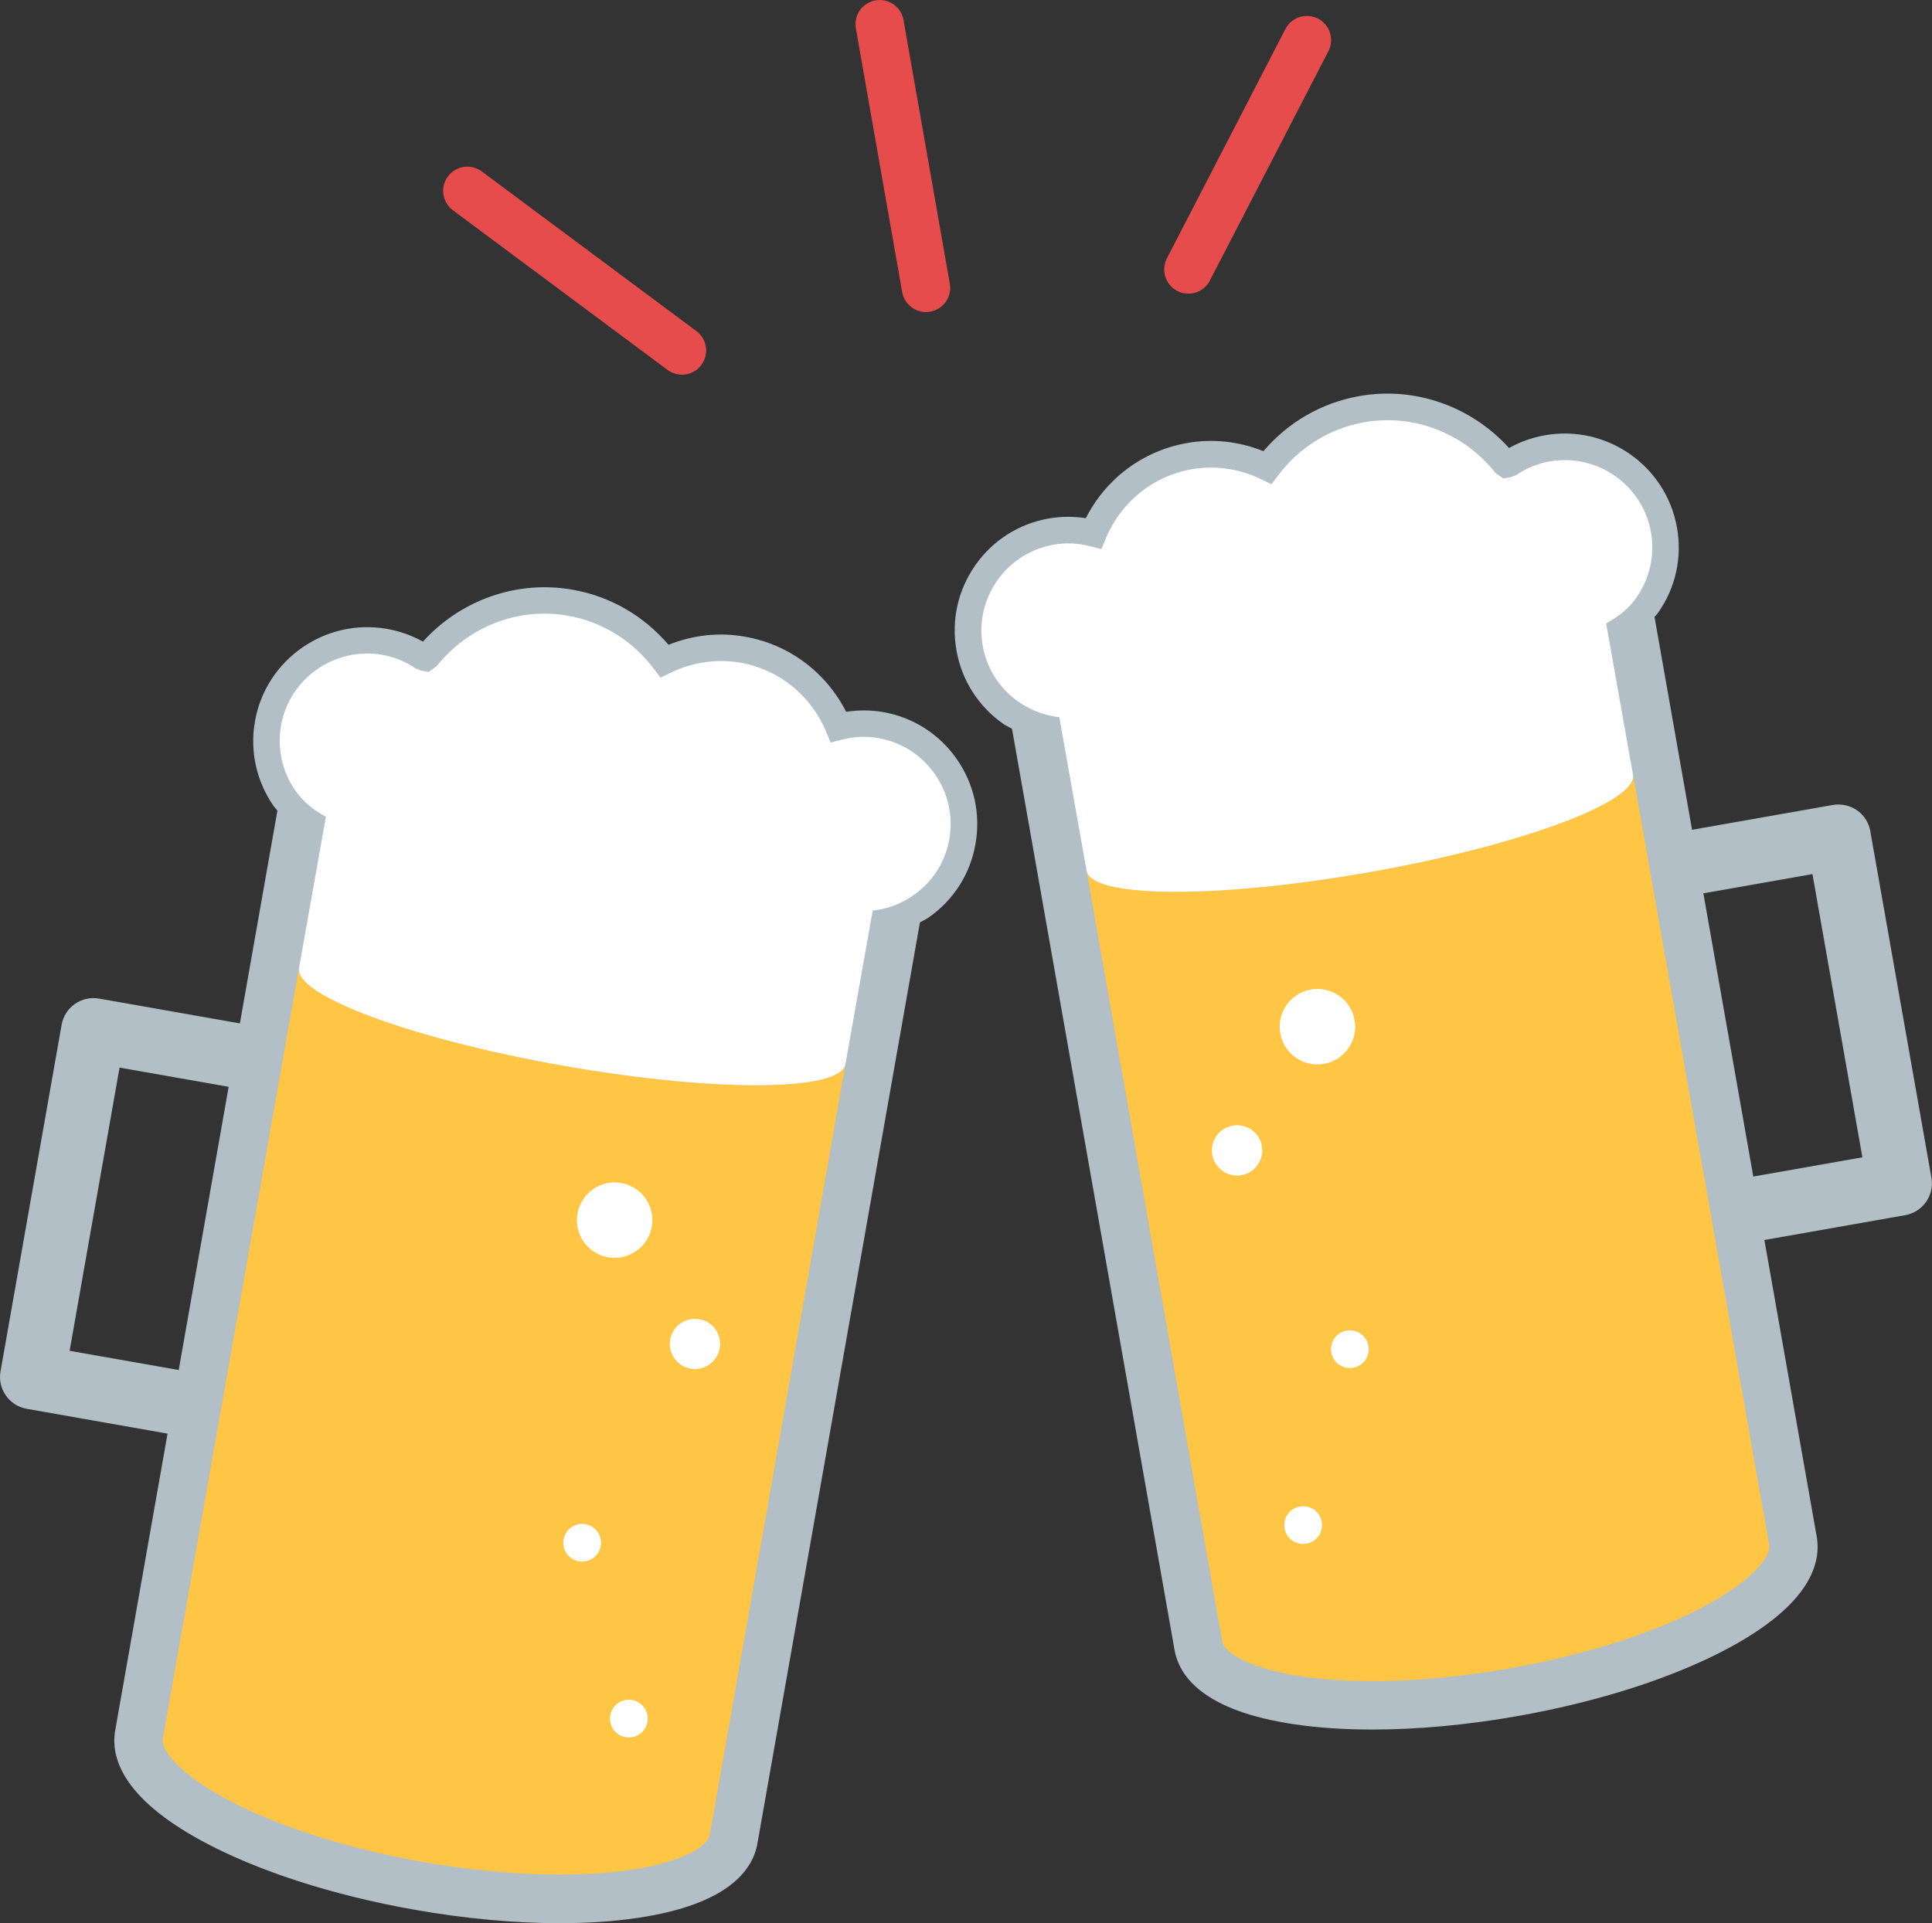
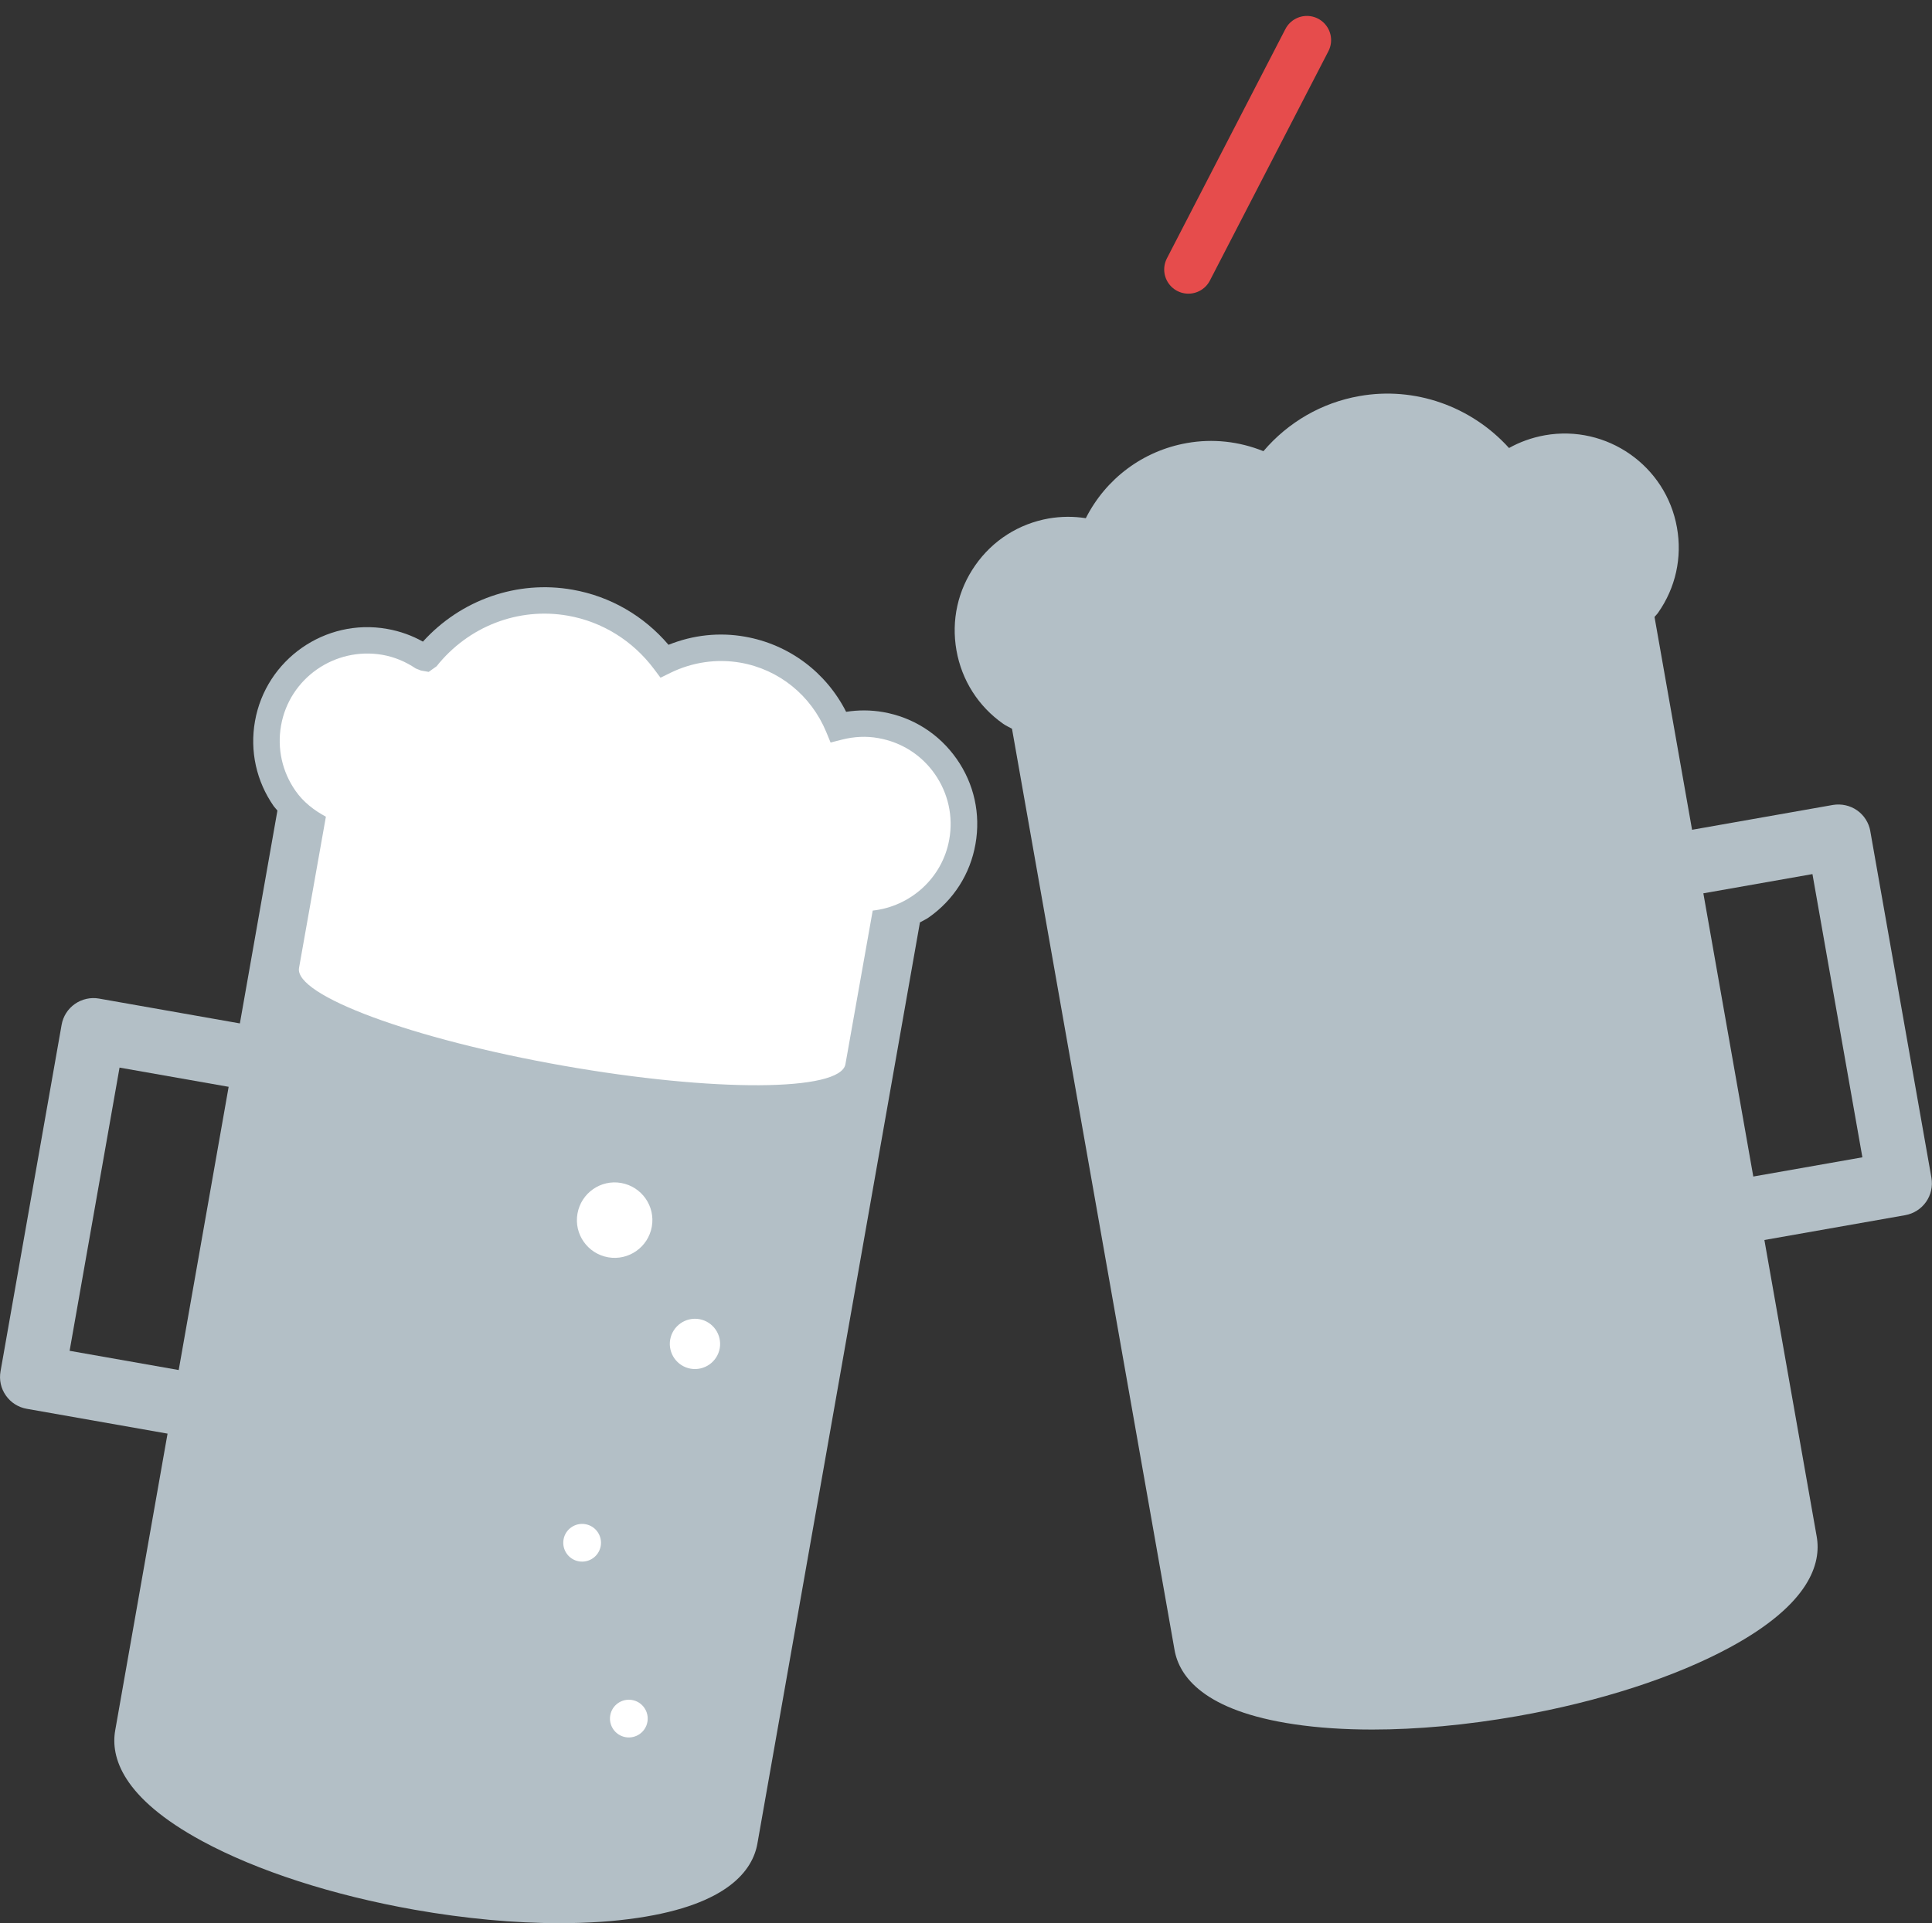
<svg xmlns="http://www.w3.org/2000/svg" id="_レイヤー_2" viewBox="0 0 29.946 29.816">
  <rect x="0" y="0" width="29.946" height="29.816" fill="#333333" stroke="none" />
  <defs>
    <style>.cls-1{fill:#b3bfc6;}.cls-2{fill:#ffc545;}.cls-3{fill:#fff;}.cls-4{fill:none;stroke:#e64c4c;stroke-linecap:round;stroke-linejoin:round;stroke-width:.75px;}</style>
  </defs>
  <g id="new">
    <g id="_居酒屋">
      <path class="cls-1" d="M28.99,12.886c-.023-.13-.097-.247-.206-.323-.108-.075-.243-.105-.374-.083l-2.183.385-.582-3.3c.018-.023.04-.042.056-.066.271-.386.375-.854.292-1.319-.169-.959-1.088-1.6-2.045-1.432-.204.036-.397.107-.558.198-.587-.649-1.463-.958-2.321-.805-.58.102-1.102.403-1.486.854-.38-.153-.787-.197-1.186-.126-.681.12-1.256.551-1.567,1.165-.191-.03-.384-.028-.573.004-.465.082-.87.339-1.14.726-.271.386-.374.854-.292,1.319.082.464.339.869.726,1.14.043.03.09.05.135.076l2.519,14.28c.072.412.453.946,1.855,1.154.368.055.776.082,1.21.082.698,0,1.465-.07,2.248-.208,1.27-.224,2.439-.602,3.292-1.064,1.247-.675,1.421-1.307,1.349-1.719l-.811-4.599,2.183-.385c.13-.023.247-.097.323-.206.076-.108.106-.243.083-.374l-.948-5.376ZM27.176,18.241l-.774-4.391,1.691-.298.774,4.391-1.691.298Z" />
-       <path class="cls-2" d="M25.311,12.006c.076.425-1.758,1.104-4.097,1.516-2.339.412-4.296.402-4.372-.023l2.103,11.95c.032.178.429.424,1.227.542.883.13,2.026.086,3.218-.123,1.192-.21,2.281-.56,3.065-.985.709-.384.999-.751.967-.929l-2.111-11.949Z" />
-       <path class="cls-3" d="M25.365,9.263c.208-.296.287-.656.225-1.012-.129-.735-.834-1.224-1.568-1.098-.185.032-.36.104-.52.212l-.081.032-.12.021-.122-.087c-.491-.618-1.267-.92-2.037-.784-.53.094-1.003.387-1.332.825l-.102.136-.153-.075c-.343-.167-.719-.221-1.085-.158-.598.105-1.095.507-1.33,1.073l-.068.165-.173-.044c-.191-.049-.383-.058-.569-.024h-0c-.356.063-.666.26-.874.557s-.287.655-.224,1.012c.107.605.606,1.04,1.187,1.105l.423,2.382c.076.425,2.034.435,4.372.023,2.339-.412,4.173-1.091,4.097-1.516l-.416-2.343c.182-.099.348-.225.47-.4ZM19.107,17.452c-.212.037-.354.24-.316.452.037.212.24.354.452.316.212-.037.354-.24.316-.452-.037-.212-.24-.354-.452-.316ZM20.148,23.357c-.159.028-.265.18-.237.339.028.159.18.265.339.237.159-.028.265-.18.237-.339-.028-.159-.18-.265-.339-.237ZM20.872,20.63c-.159.028-.265.18-.237.339.028.159.18.265.339.237.159-.028.265-.18.237-.339-.028-.159-.18-.265-.339-.237ZM20.996,15.816c-.056-.318-.359-.531-.678-.474s-.531.359-.474.678.359.531.678.474.531-.359.474-.678Z" />
      <path class="cls-1" d="M.008,21.262c-.023.131.006.265.083.374.076.109.192.183.323.206l2.183.385-.811,4.599c-.073.412.102,1.044,1.349,1.719.854.462,2.023.84,3.292,1.064.783.138,1.55.208,2.248.208.434,0,.842-.027,1.21-.082,1.402-.208,1.783-.742,1.855-1.154l2.519-14.28c.045-.026.092-.046.135-.076.387-.271.645-.675.726-1.14.082-.464-.021-.933-.292-1.319-.271-.387-.675-.645-1.14-.726-.189-.033-.382-.034-.573-.004-.311-.614-.886-1.045-1.567-1.165-.399-.071-.806-.027-1.186.126-.384-.451-.906-.752-1.486-.854-.858-.153-1.734.156-2.321.805-.16-.091-.354-.163-.558-.198-.957-.168-1.876.474-2.045,1.432-.082.464.022.933.292,1.319.017.024.039.043.056.066l-.582,3.3-2.183-.385c-.13-.023-.265.007-.374.083-.109.076-.183.192-.206.323L.008,21.262ZM1.079,20.943l.774-4.391,1.691.298-.774,4.391-1.691-.298Z" />
-       <path class="cls-2" d="M4.635,15.006c-.076.425,1.758,1.104,4.097,1.516,2.339.412,4.296.402,4.372-.023l-2.103,11.95c-.032.178-.429.424-1.227.542-.883.13-2.026.086-3.218-.123-1.192-.21-2.281-.56-3.065-.985-.709-.384-.999-.751-.967-.929l2.111-11.949Z" />
      <path class="cls-3" d="M5.051,12.664l-.416,2.343c-.076.425,1.758,1.104,4.097,1.516,2.339.412,4.296.402,4.372-.023l.423-2.382c.581-.064,1.08-.5,1.187-1.105.063-.356-.017-.715-.224-1.012s-.518-.494-.874-.557h-0c-.186-.034-.377-.025-.569.024l-.173.044-.068-.165c-.235-.566-.731-.968-1.33-1.073-.367-.063-.743-.009-1.085.158l-.153.075-.102-.136c-.329-.438-.801-.731-1.332-.825-.77-.136-1.546.166-2.037.784l-.122.087-.12-.021-.081-.032c-.16-.108-.335-.18-.52-.212-.735-.125-1.439.363-1.568,1.098-.062.356.017.715.225,1.012.122.175.288.302.47.4ZM10.388,20.768c-.037.212.104.414.316.452.212.037.414-.104.452-.316.037-.212-.104-.414-.316-.452-.212-.037-.414.104-.452.316ZM9.459,26.594c-.028.159.078.311.237.339.159.028.311-.078.339-.237.028-.159-.078-.311-.237-.339-.159-.028-.311.078-.339.237ZM8.735,23.868c-.028.159.078.311.237.339.159.028.311-.078.339-.237.028-.159-.078-.311-.237-.339-.159-.028-.311.078-.339.237ZM9.425,19.493c.318.056.621-.156.678-.474s-.156-.621-.474-.678-.621.156-.678.474.156.621.474.678Z" />
-       <line class="cls-4" x1="7.244" y1="2.959" x2="10.57" y2="5.434" />
-       <line class="cls-4" x1="13.635" y1=".375" x2="14.353" y2="4.463" />
      <line class="cls-4" x1="20.257" y1=".622" x2="18.42" y2="4.178" />
    </g>
  </g>
</svg>